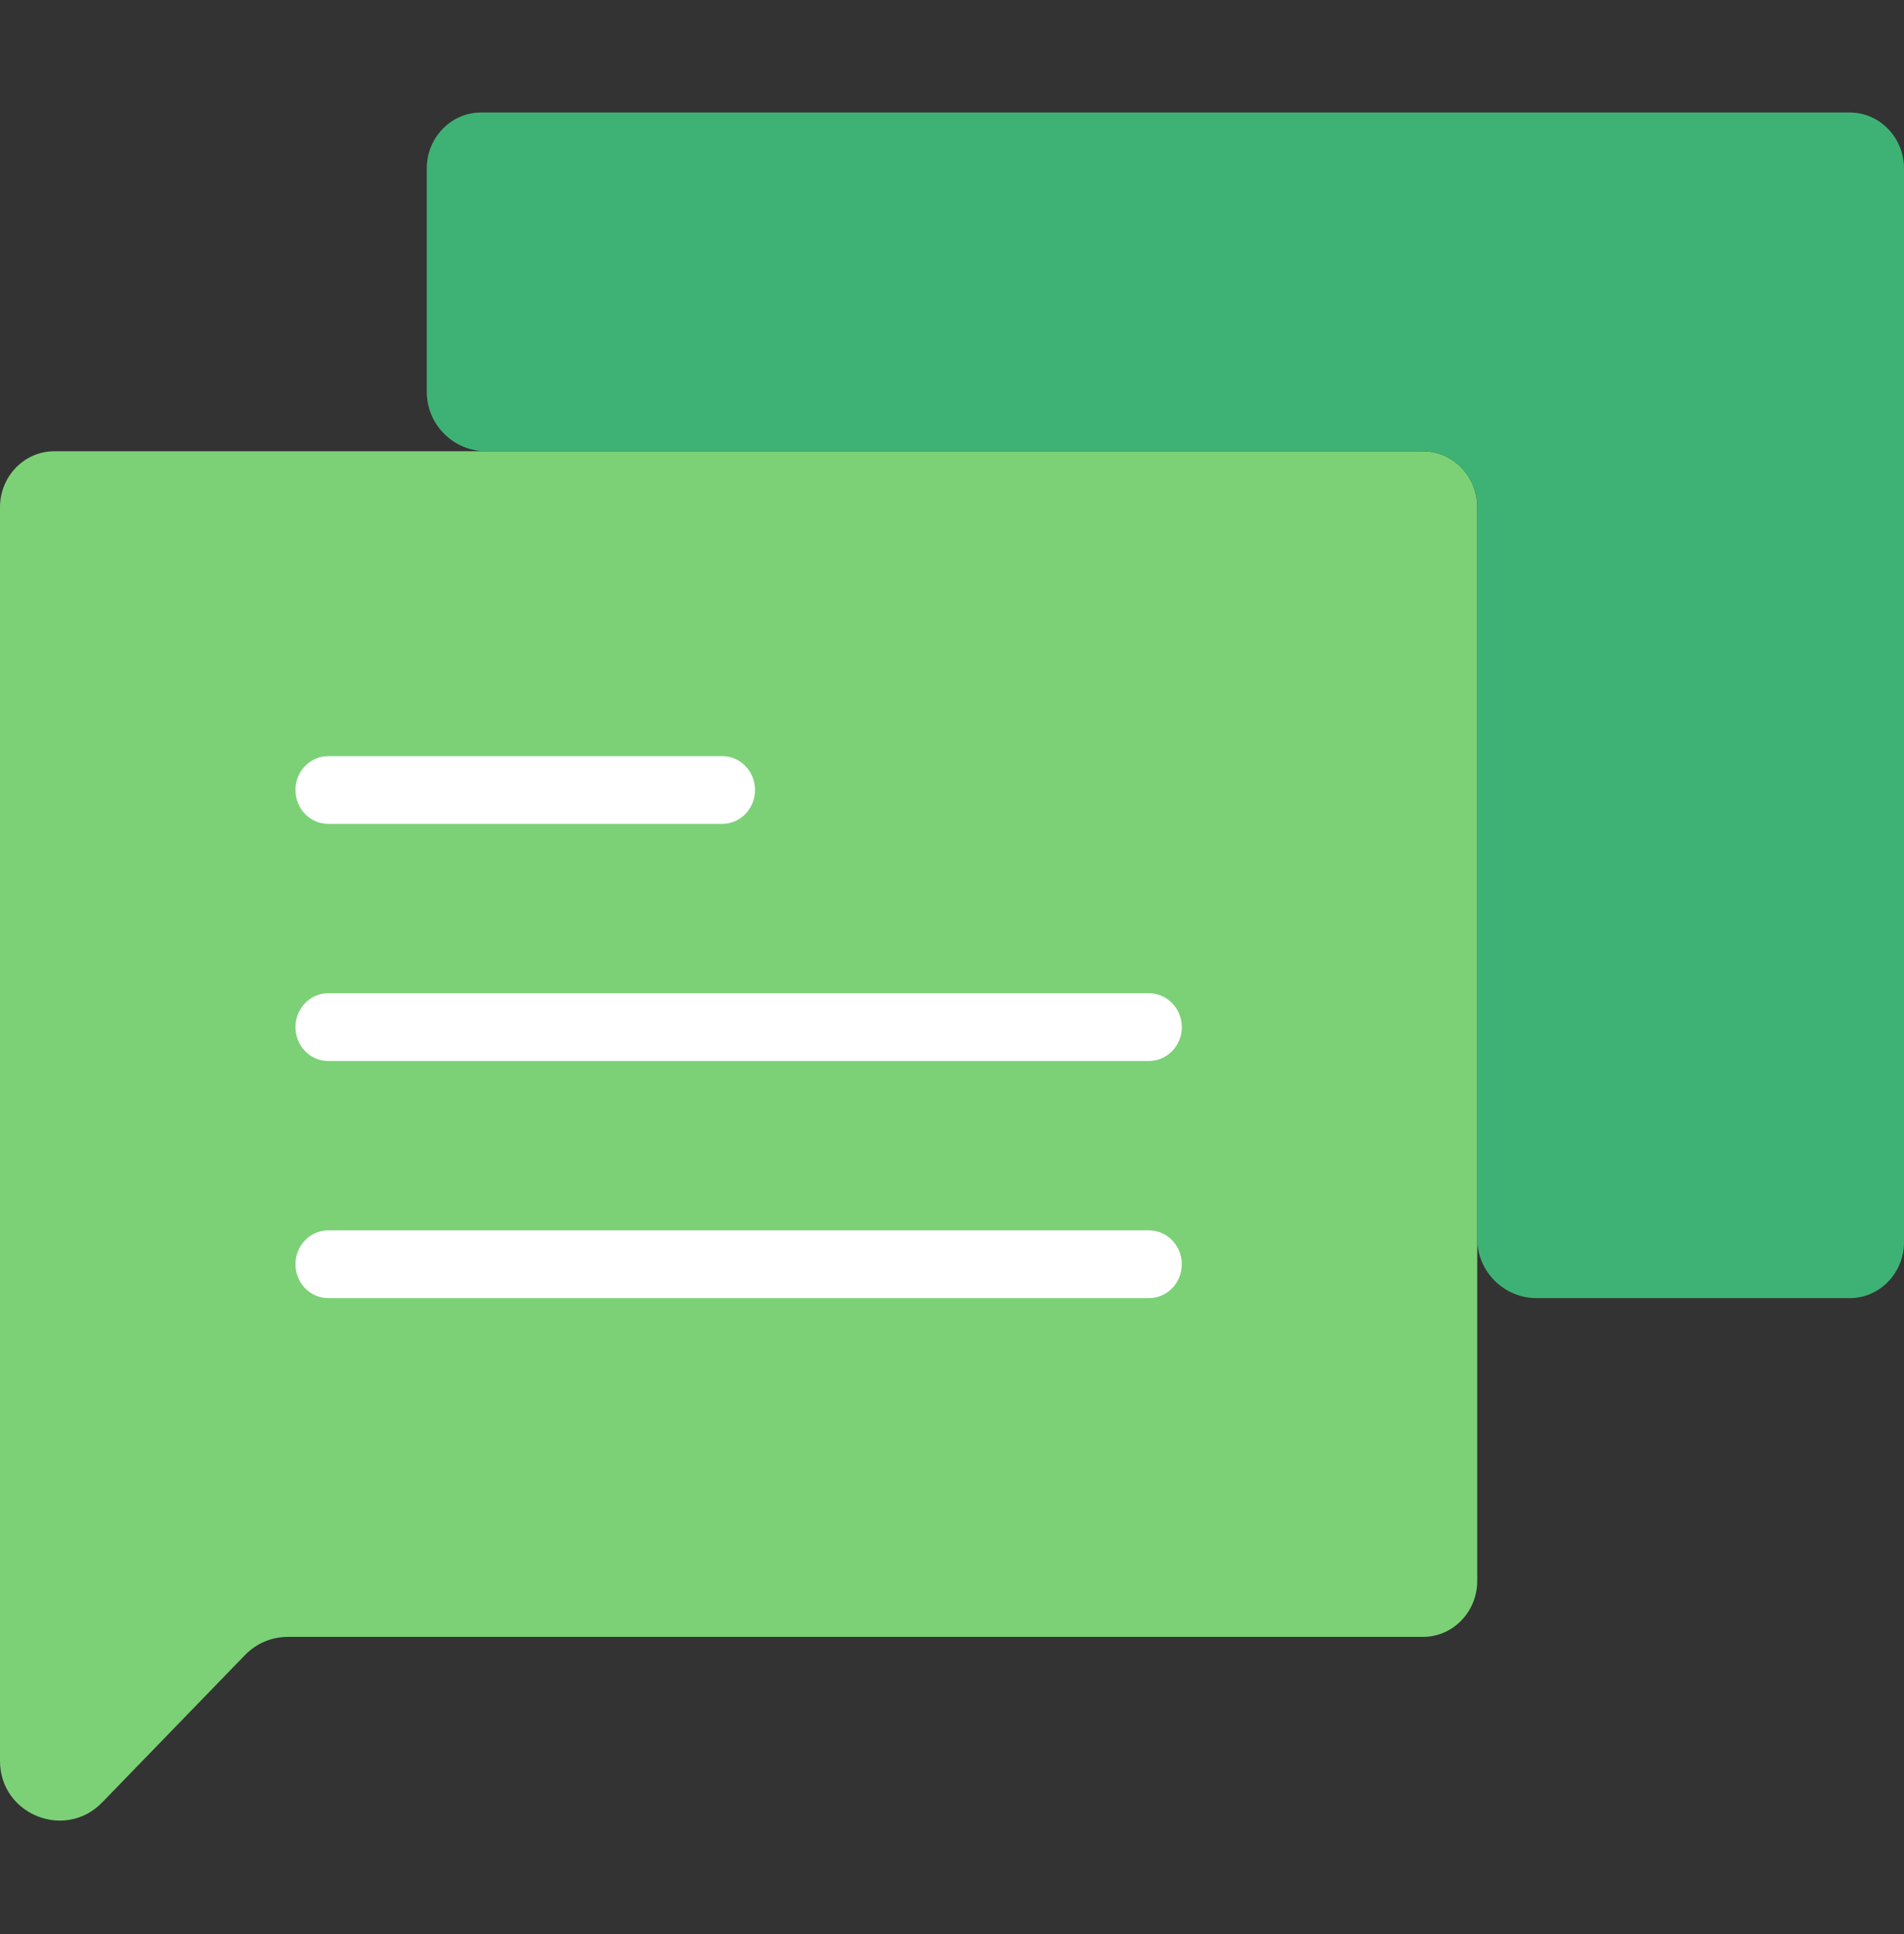
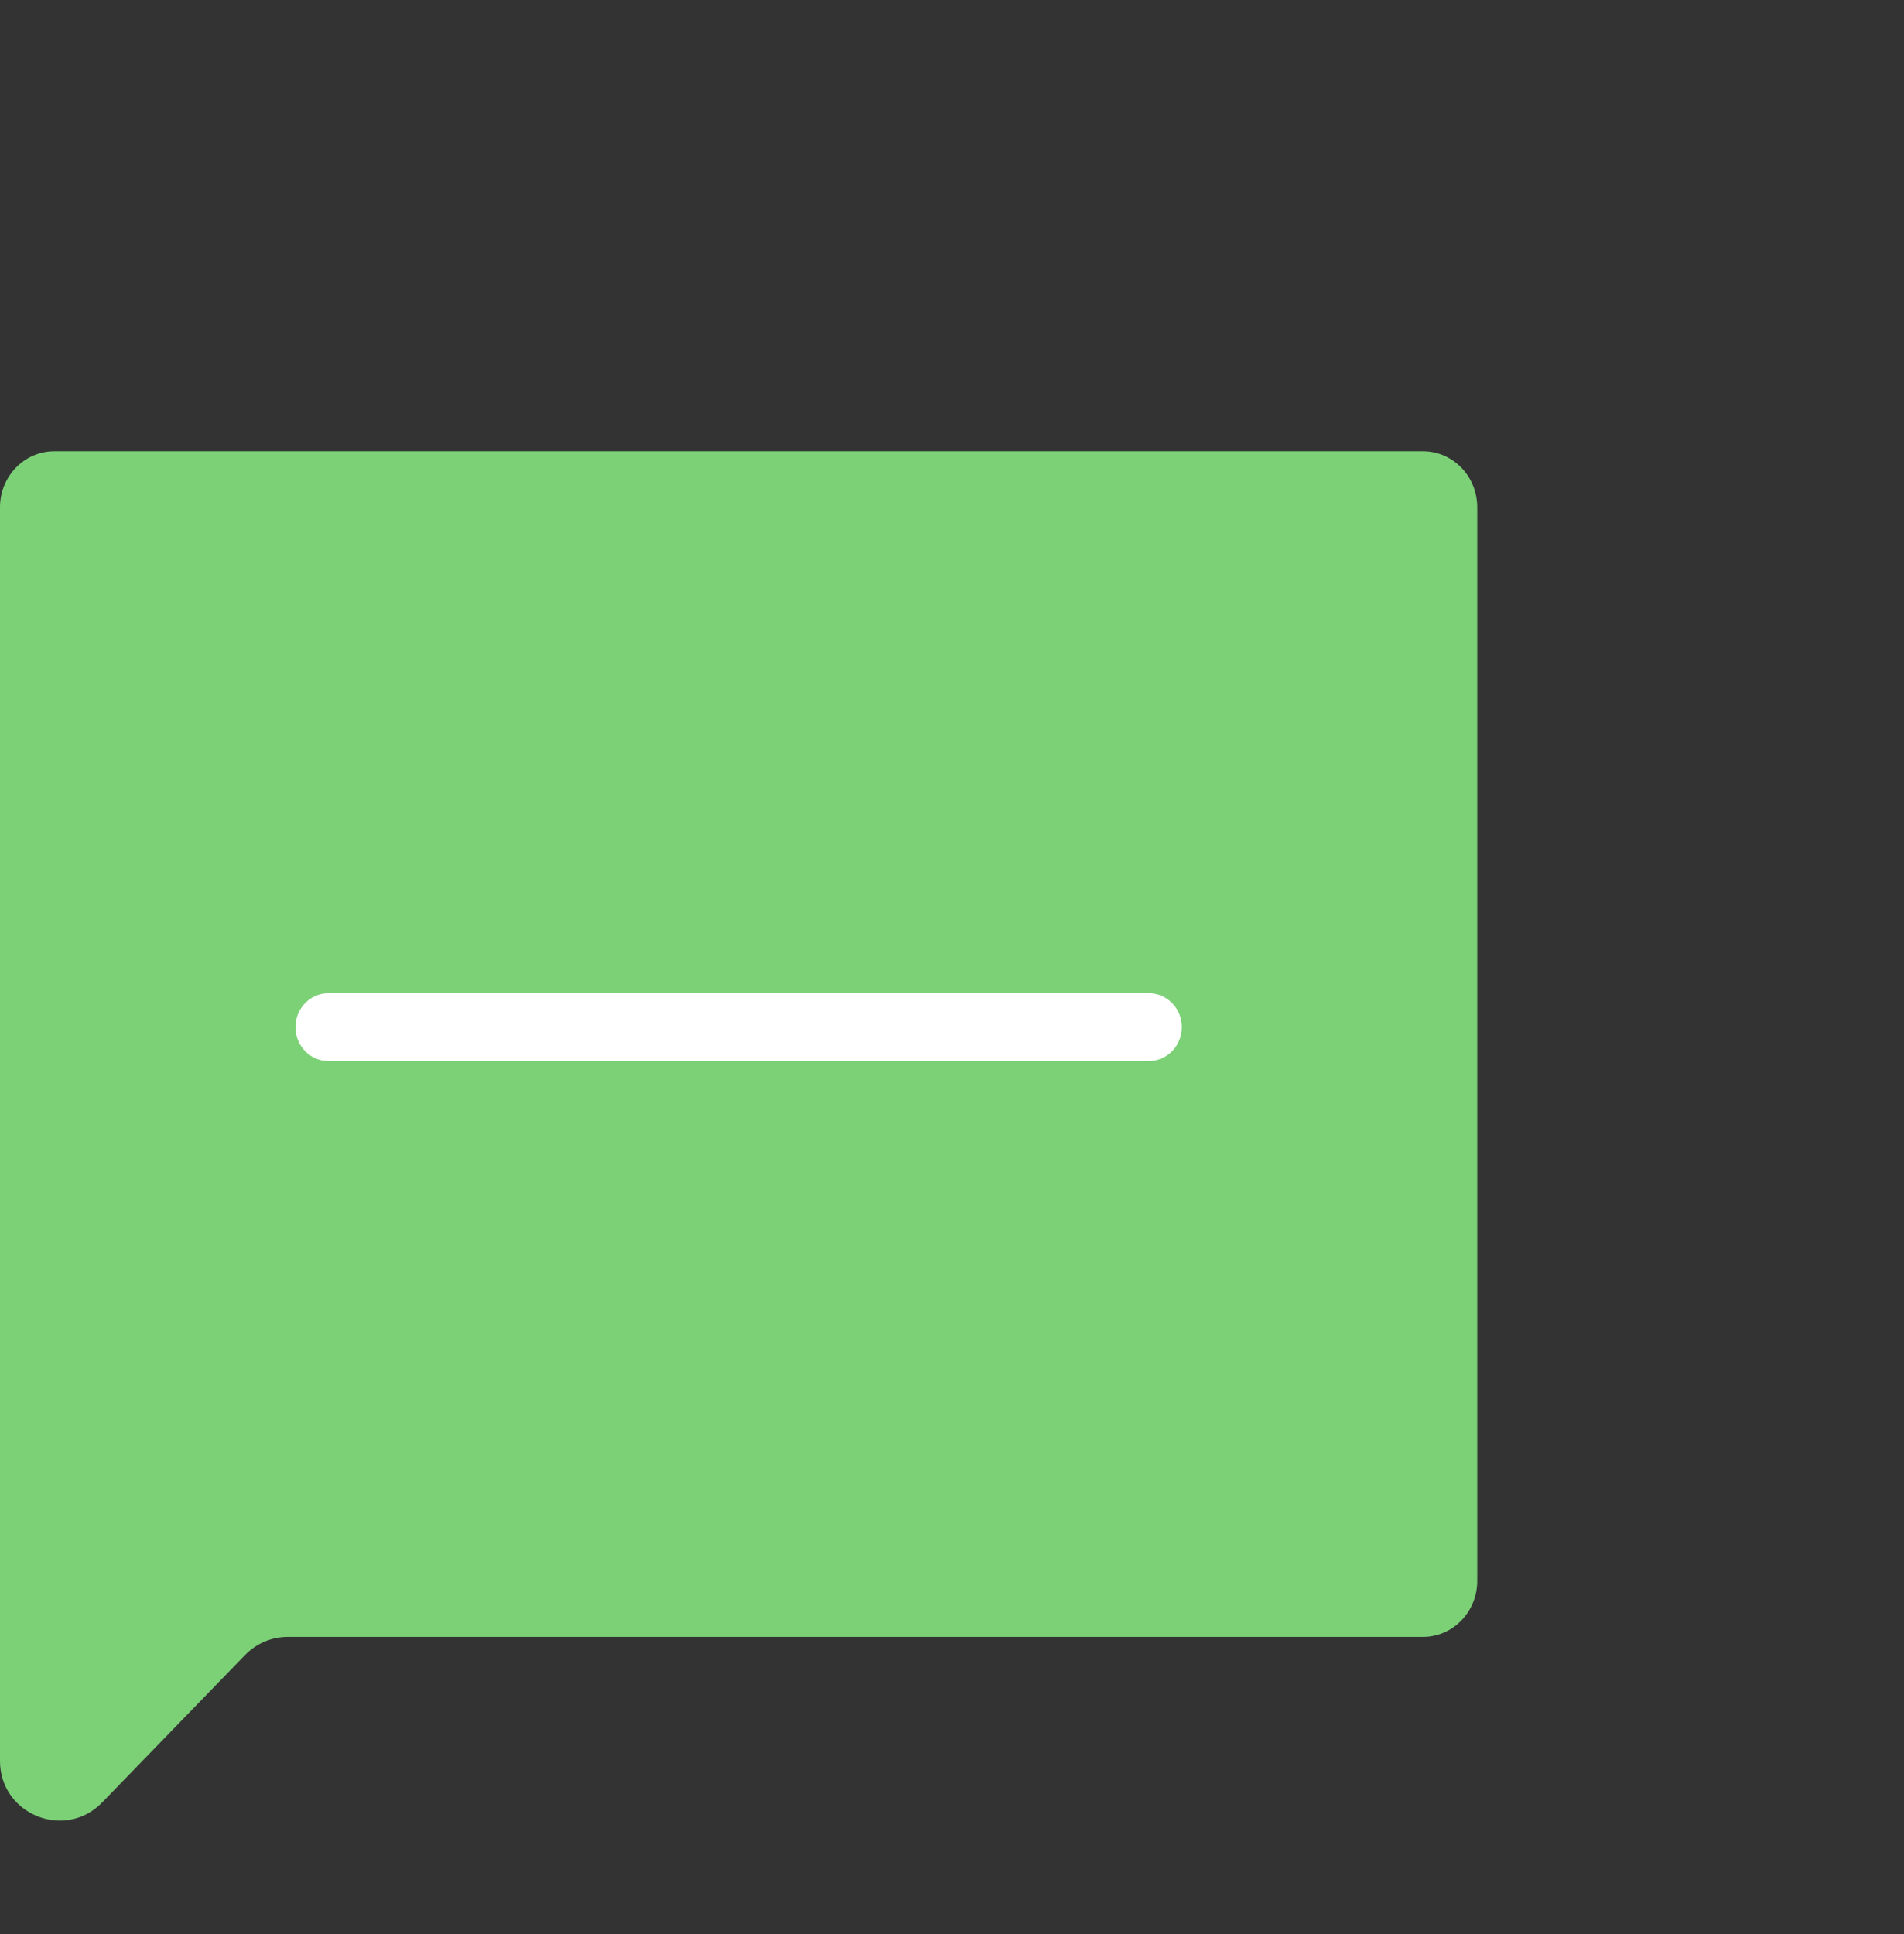
<svg xmlns="http://www.w3.org/2000/svg" width="64" height="65" viewBox="0 0 64 65" fill="none">
  <rect x="0" y="0" width="64" height="65" fill="#333333" stroke="none" />
  <path d="M1.824 15.166C0.817 15.166 0 16.009 0 17.048V55.013V59.183C0 60.98 2.186 61.866 3.436 60.575L8.238 55.621C8.615 55.232 9.133 55.013 9.674 55.013H47.831C48.839 55.013 49.655 54.17 49.655 53.131V17.048C49.655 16.009 48.839 15.166 47.831 15.166H1.824Z" fill="#7CD177" />
-   <path d="M24.276 27.689H11.034C10.424 27.689 9.931 27.179 9.931 26.551C9.931 25.922 10.424 25.412 11.034 25.412H24.276C24.886 25.412 25.379 25.922 25.379 26.551C25.379 27.179 24.886 27.689 24.276 27.689Z" fill="white" />
  <path d="M38.62 35.658H11.034C10.424 35.658 9.931 35.148 9.931 34.52C9.931 33.891 10.424 33.381 11.034 33.381H38.62C39.23 33.381 39.724 33.891 39.724 34.52C39.724 35.148 39.23 35.658 38.62 35.658Z" fill="white" />
-   <path d="M38.62 43.627H11.034C10.424 43.627 9.931 43.117 9.931 42.489C9.931 41.861 10.424 41.351 11.034 41.351H38.62C39.23 41.351 39.724 41.861 39.724 42.489C39.724 43.117 39.23 43.627 38.62 43.627Z" fill="white" />
-   <path d="M62.176 3.781H16.169C15.161 3.781 14.345 4.624 14.345 5.663V13.166C14.345 14.271 15.24 15.166 16.345 15.166H47.831C48.839 15.166 49.655 16.009 49.655 17.048V41.628C49.655 42.733 50.55 43.628 51.655 43.628H62.176C63.183 43.628 64 42.785 64 41.746V5.663C64 4.624 63.183 3.781 62.176 3.781Z" fill="#3EB274" />
</svg>